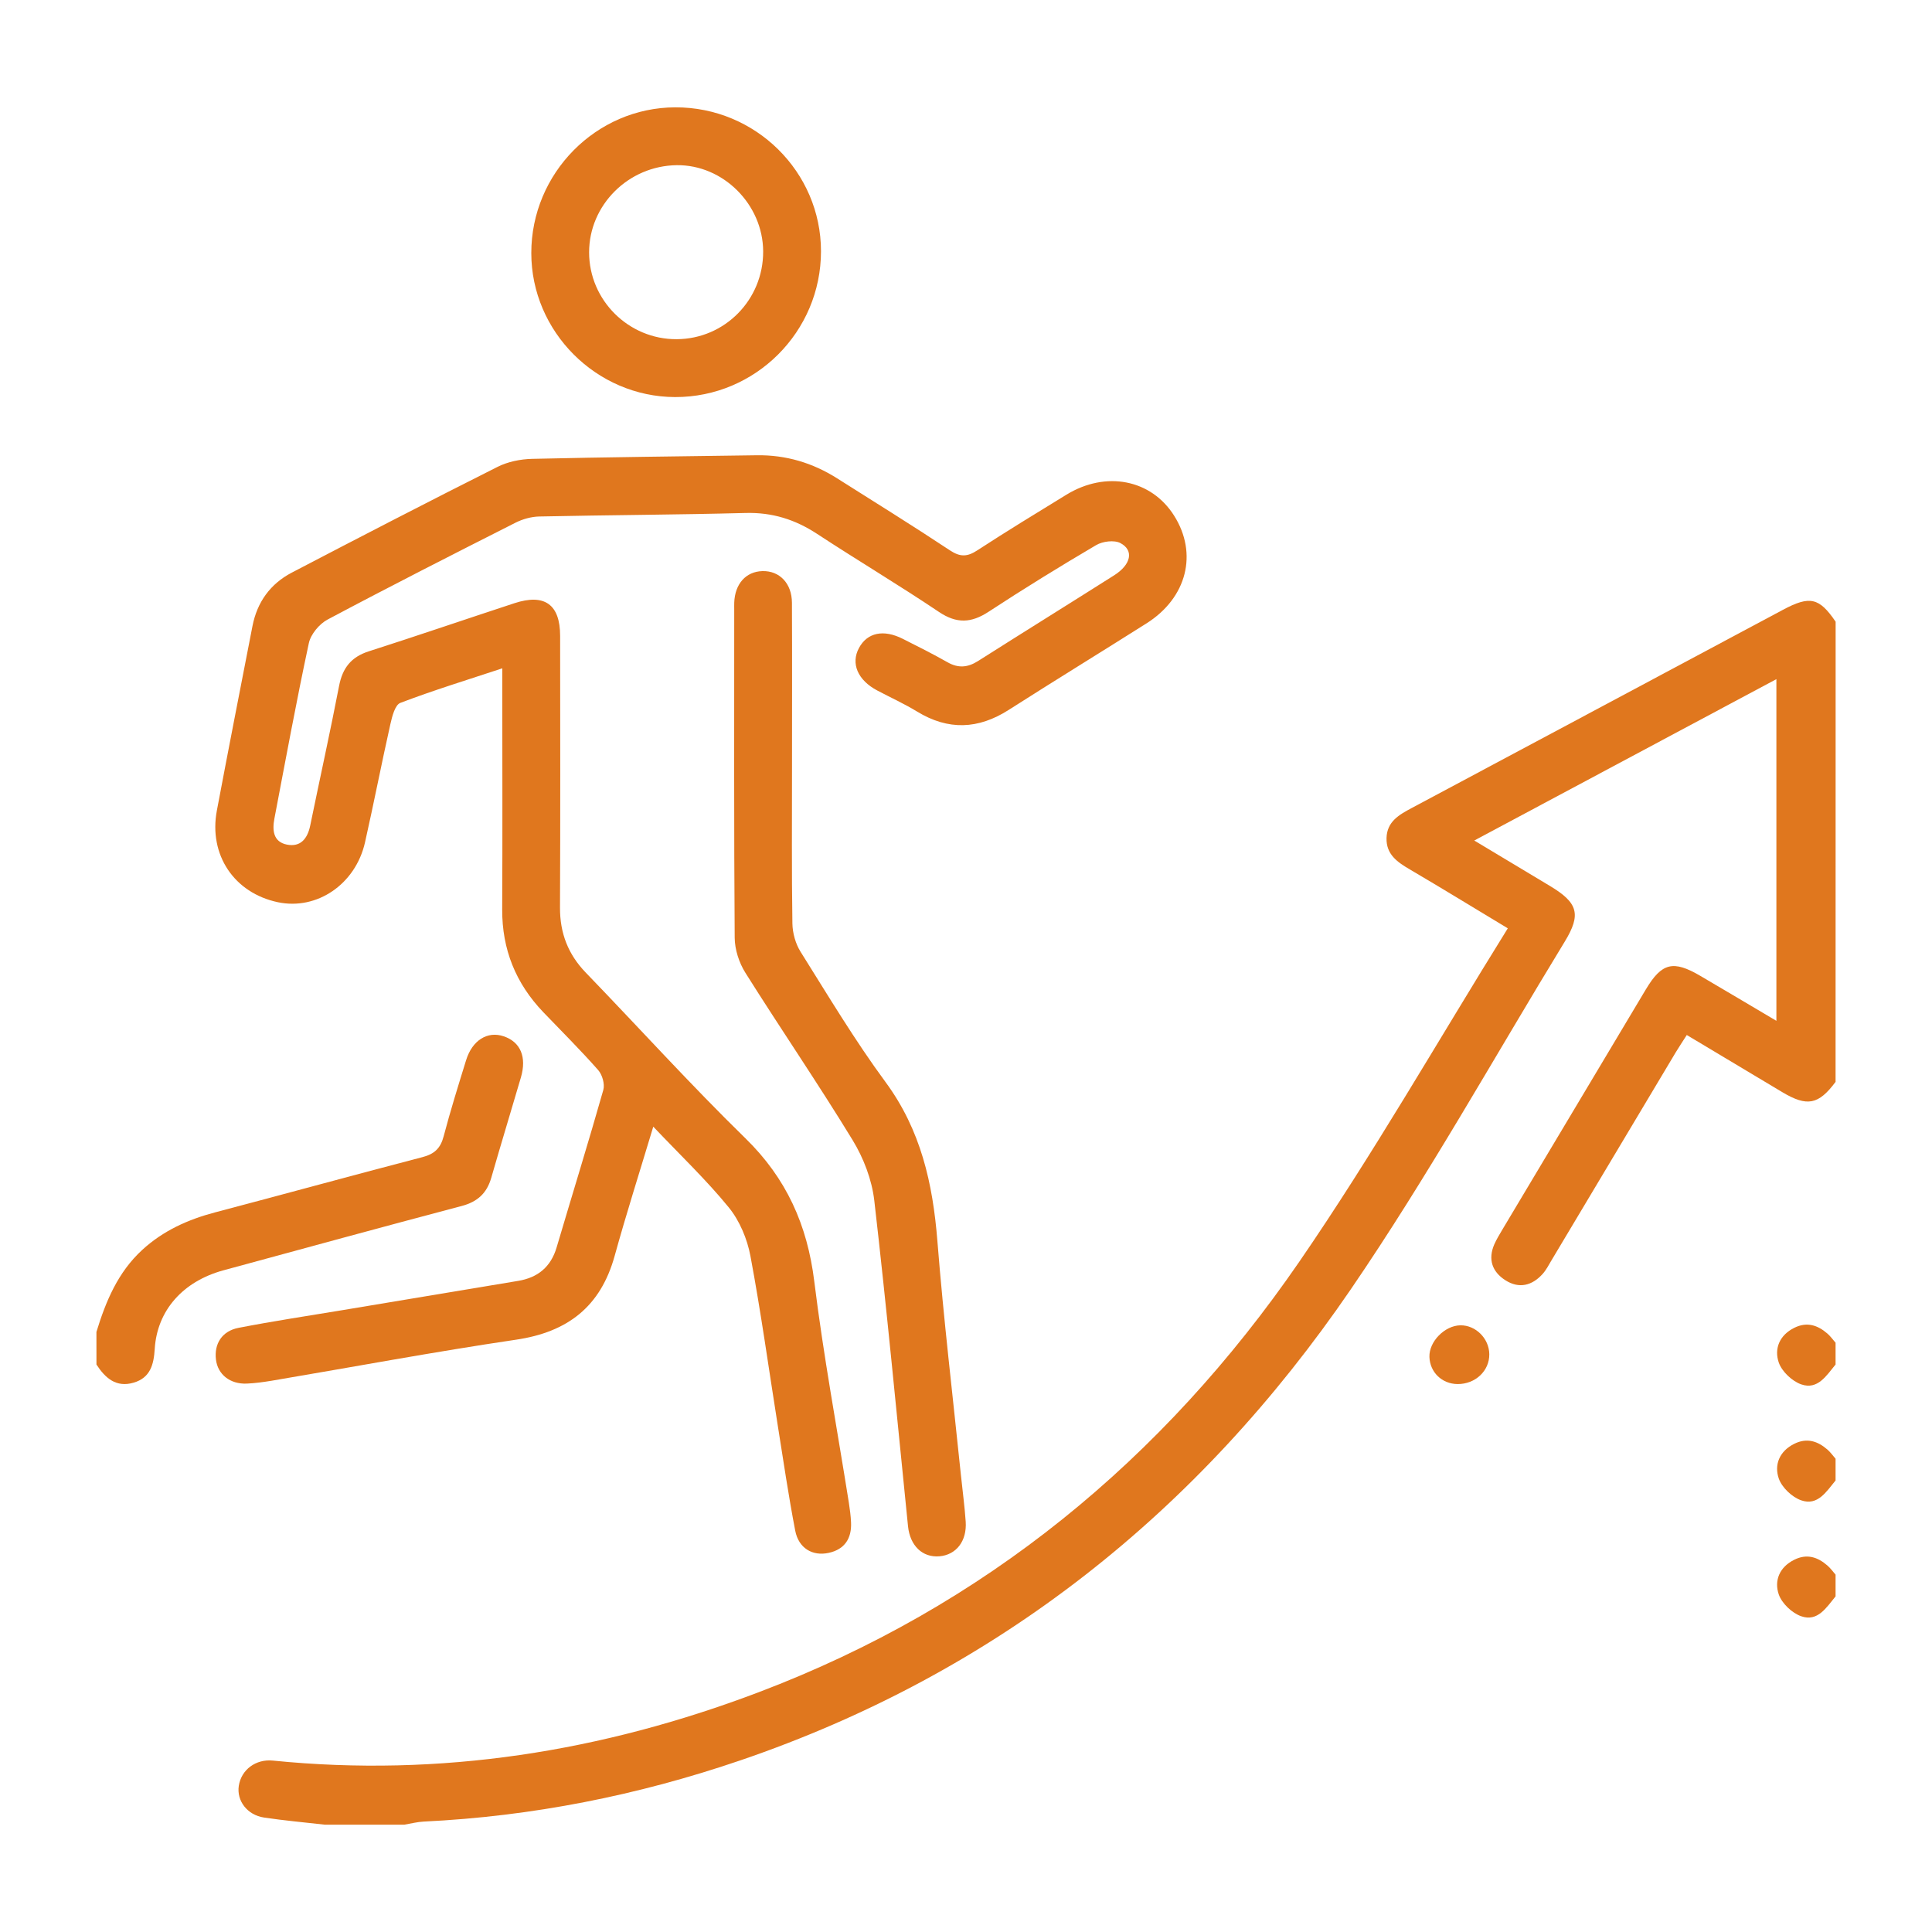
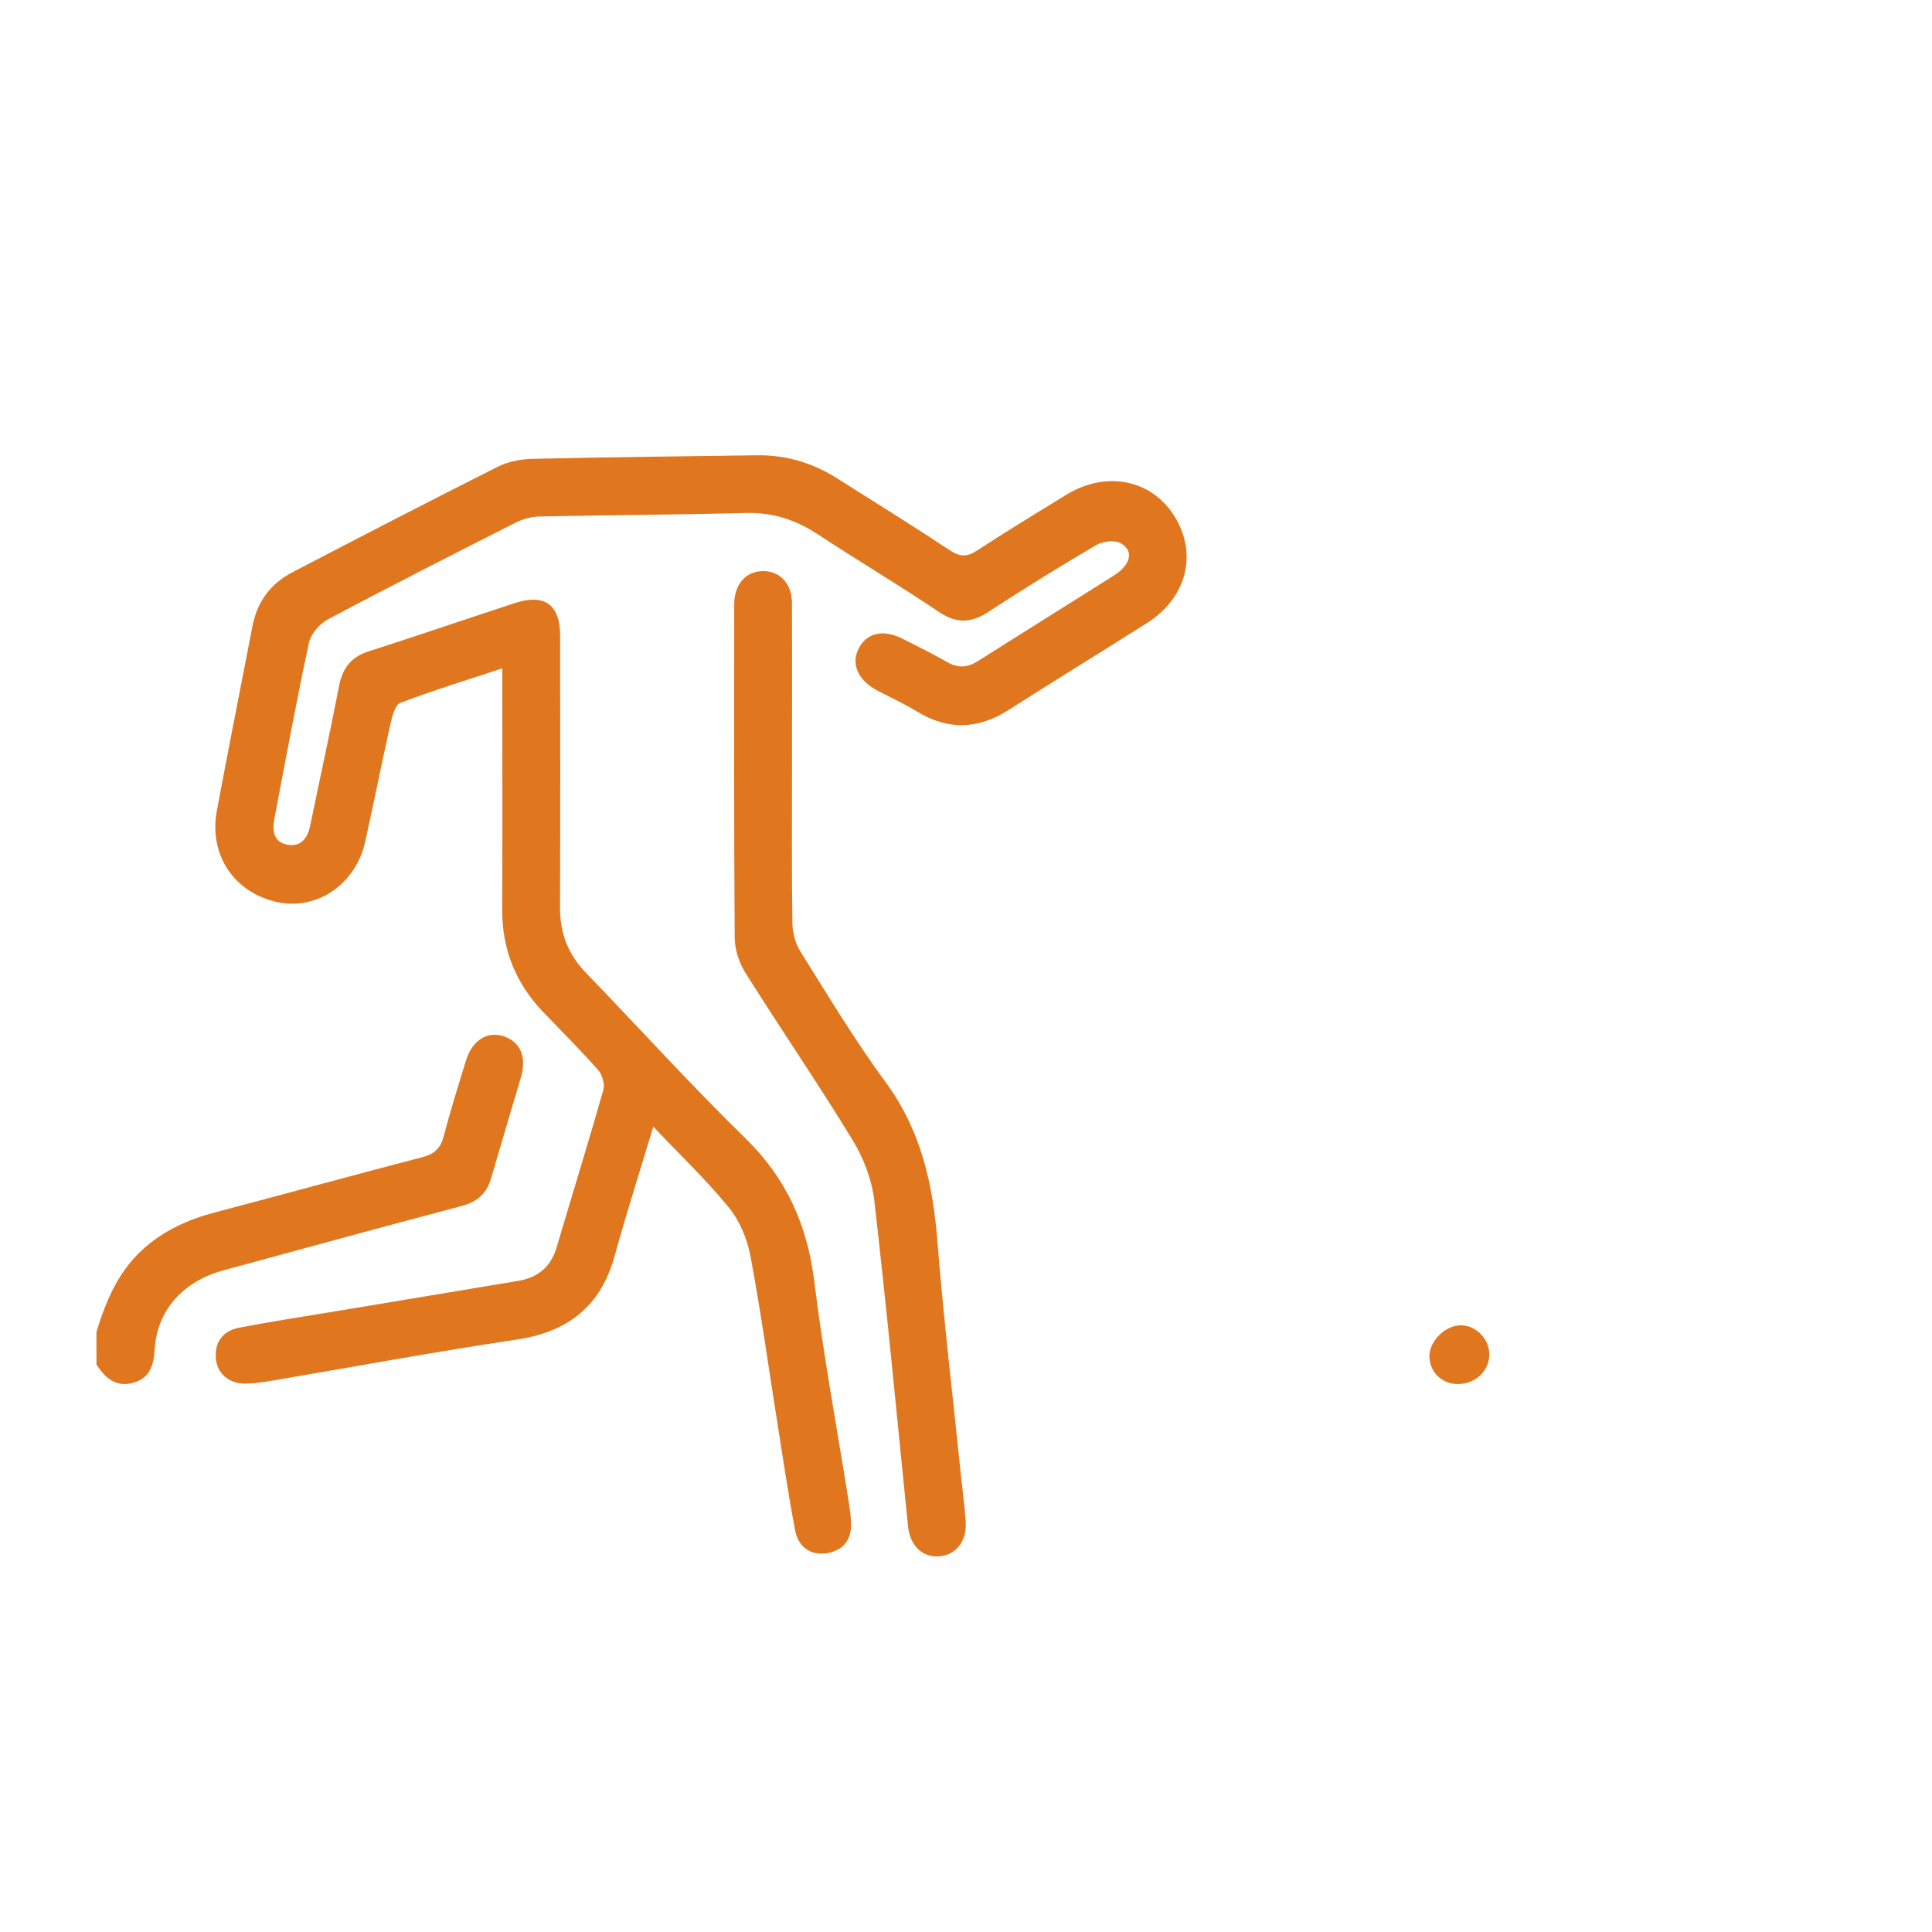
<svg xmlns="http://www.w3.org/2000/svg" version="1.1" id="Layer_1" x="0px" y="0px" width="90px" height="90px" viewBox="0 0 90 90" enable-background="new 0 0 90 90" xml:space="preserve">
  <g>
-     <path fill="#E0771E" d="M85.508,50.398c-0.796,1.065-1.322,1.17-2.482,0.479c-1.467-0.874-2.93-1.753-4.449-2.662   c-0.192,0.301-0.36,0.551-0.516,0.809c-1.931,3.229-3.855,6.457-5.787,9.688c-0.129,0.216-0.246,0.448-0.412,0.633   c-0.492,0.549-1.102,0.699-1.734,0.295c-0.617-0.393-0.822-0.976-0.516-1.678c0.103-0.229,0.234-0.447,0.363-0.664   c2.229-3.734,4.461-7.471,6.693-11.205c0.743-1.243,1.275-1.375,2.535-0.636c1.156,0.679,2.311,1.364,3.548,2.097   c0-5.324,0-10.56,0-15.917c-4.665,2.492-9.302,4.968-14.074,7.518c1.25,0.75,2.39,1.435,3.528,2.118   c1.307,0.784,1.46,1.322,0.688,2.59c-3.304,5.416-6.396,10.976-9.972,16.205C55.842,70.415,46.45,77.925,34.479,82.008   c-4.779,1.631-9.688,2.604-14.736,2.848C19.439,84.87,19.14,84.95,18.839,85c-1.238,0-2.476,0-3.713,0   c-0.942-0.107-1.889-0.191-2.827-0.332c-0.782-0.117-1.281-0.781-1.175-1.477c0.115-0.75,0.791-1.256,1.587-1.176   c7.803,0.785,15.336-0.416,22.628-3.183c10.521-3.987,18.845-10.843,25.179-20.044c3.446-5.012,6.469-10.313,9.721-15.543   c-1.596-0.962-3.072-1.867-4.566-2.745c-0.582-0.341-1.104-0.699-1.083-1.462c0.021-0.767,0.586-1.084,1.173-1.397   c5.768-3.075,11.528-6.157,17.295-9.235c1.252-0.668,1.688-0.568,2.453,0.556C85.508,36.109,85.508,43.254,85.508,50.398z" />
    <path fill="#E0771E" d="M4.492,62.046c0.437-1.427,0.998-2.778,2.134-3.821c0.978-0.897,2.132-1.416,3.401-1.75   c3.221-0.848,6.432-1.733,9.655-2.572c0.559-0.146,0.839-0.413,0.985-0.969c0.313-1.188,0.681-2.367,1.045-3.543   c0.289-0.935,0.998-1.373,1.755-1.115c0.781,0.265,1.078,0.964,0.798,1.918c-0.456,1.56-0.932,3.111-1.38,4.673   c-0.206,0.716-0.637,1.114-1.37,1.311c-3.707,0.979-7.405,1.992-11.105,2.998c-1.883,0.513-3.09,1.862-3.202,3.661   c-0.045,0.737-0.209,1.346-0.983,1.573c-0.815,0.239-1.324-0.214-1.732-0.845C4.492,63.059,4.492,62.552,4.492,62.046z" />
-     <path fill="#E0771E" d="M85.508,63.564c-0.424,0.511-0.828,1.194-1.601,0.925c-0.427-0.15-0.902-0.599-1.046-1.019   c-0.219-0.64,0.031-1.271,0.723-1.615c0.589-0.293,1.09-0.127,1.547,0.271c0.141,0.124,0.252,0.281,0.377,0.423   C85.508,62.891,85.508,63.227,85.508,63.564z" />
-     <path fill="#E0771E" d="M85.508,68.966c-0.424,0.511-0.828,1.196-1.601,0.925c-0.427-0.148-0.902-0.599-1.046-1.019   c-0.219-0.638,0.031-1.271,0.723-1.614c0.589-0.293,1.09-0.127,1.547,0.271c0.141,0.123,0.252,0.281,0.377,0.424   C85.508,68.29,85.508,68.628,85.508,68.966z" />
-     <path fill="#E0771E" d="M85.508,74.366c-0.424,0.511-0.828,1.196-1.601,0.925c-0.427-0.148-0.902-0.598-1.046-1.018   c-0.219-0.641,0.031-1.271,0.723-1.614c0.589-0.293,1.09-0.127,1.547,0.272c0.141,0.123,0.252,0.278,0.377,0.422   C85.508,73.691,85.508,74.029,85.508,74.366z" />
    <path fill="#E0771E" d="M30.432,52.484c-0.634,2.108-1.255,4.052-1.797,6.014c-0.654,2.368-2.188,3.557-4.601,3.911   c-3.8,0.562-7.579,1.269-11.368,1.909c-0.387,0.063-0.779,0.119-1.17,0.135c-0.781,0.033-1.351-0.426-1.436-1.118   c-0.09-0.733,0.28-1.331,1.052-1.479c1.596-0.31,3.205-0.554,4.809-0.819c2.739-0.457,5.479-0.91,8.218-1.369   c0.912-0.151,1.521-0.646,1.791-1.56c0.723-2.444,1.478-4.881,2.175-7.334c0.077-0.271-0.048-0.709-0.24-0.926   c-0.818-0.929-1.698-1.802-2.554-2.695c-1.284-1.34-1.926-2.926-1.917-4.793c0.018-3.403,0.005-6.807,0.005-10.21   c0-0.308,0-0.615,0-1.017c-1.636,0.541-3.212,1.024-4.749,1.61c-0.248,0.094-0.384,0.632-0.464,0.988   c-0.412,1.833-0.769,3.677-1.182,5.509c-0.441,1.953-2.241,3.171-4.057,2.789c-2.038-0.428-3.234-2.206-2.844-4.273   c0.54-2.866,1.101-5.728,1.658-8.59c0.217-1.117,0.833-1.97,1.833-2.492c3.184-1.662,6.374-3.312,9.582-4.925   c0.482-0.243,1.072-0.362,1.616-0.374c3.486-0.081,6.974-0.117,10.46-0.167c1.358-0.02,2.604,0.352,3.747,1.076   c1.756,1.112,3.523,2.206,5.254,3.354c0.479,0.318,0.811,0.302,1.274-0.001c1.365-0.89,2.756-1.737,4.145-2.589   c1.844-1.131,3.957-0.717,5.023,0.974c1.115,1.765,0.598,3.824-1.283,5.015c-2.137,1.352-4.291,2.671-6.421,4.032   c-1.421,0.908-2.818,0.963-4.268,0.079c-0.598-0.365-1.24-0.656-1.86-0.984c-0.909-0.482-1.239-1.257-0.847-1.982   c0.386-0.714,1.139-0.877,2.04-0.423c0.702,0.353,1.405,0.706,2.087,1.093c0.5,0.284,0.939,0.244,1.416-0.058   c2.109-1.339,4.232-2.657,6.344-3.995c0.787-0.499,0.931-1.163,0.289-1.501c-0.287-0.151-0.825-0.083-1.127,0.094   c-1.693,0.996-3.369,2.029-5.013,3.106c-0.807,0.528-1.486,0.563-2.312,0.008c-1.864-1.252-3.796-2.403-5.675-3.635   c-1.021-0.67-2.089-1.007-3.325-0.975c-3.205,0.084-6.411,0.096-9.616,0.164c-0.375,0.008-0.778,0.121-1.114,0.291   c-2.928,1.482-5.854,2.969-8.75,4.51c-0.385,0.205-0.784,0.683-0.873,1.099c-0.583,2.714-1.084,5.445-1.604,8.171   c-0.103,0.537-0.061,1.083,0.579,1.213c0.64,0.129,0.964-0.279,1.089-0.887c0.445-2.169,0.925-4.332,1.345-6.506   c0.161-0.834,0.563-1.347,1.381-1.609c2.269-0.727,4.522-1.499,6.785-2.242c1.406-0.462,2.13,0.057,2.131,1.519   c0.004,4.219,0.013,8.438-0.006,12.658c-0.005,1.191,0.377,2.18,1.206,3.037c2.482,2.569,4.88,5.222,7.433,7.714   c1.91,1.865,2.882,4.037,3.206,6.662c0.425,3.451,1.066,6.873,1.611,10.311c0.048,0.307,0.088,0.611,0.102,0.922   c0.034,0.744-0.298,1.253-1.037,1.415c-0.762,0.167-1.407-0.22-1.563-1.032c-0.313-1.623-0.553-3.264-0.813-4.896   c-0.419-2.633-0.782-5.274-1.273-7.895c-0.149-0.797-0.502-1.644-1.008-2.266C32.905,54.966,31.697,53.818,30.432,52.484z" />
    <path fill="#E0771E" d="M36.895,35.761c0,2.419-0.019,4.838,0.018,7.257c0.007,0.445,0.146,0.945,0.382,1.321   c1.284,2.046,2.527,4.127,3.957,6.068c1.642,2.229,2.201,4.719,2.415,7.399c0.289,3.639,0.722,7.267,1.095,10.897   c0.075,0.728,0.174,1.45,0.224,2.18c0.062,0.91-0.444,1.552-1.229,1.616c-0.785,0.064-1.365-0.493-1.458-1.4   c-0.513-5.061-0.989-10.121-1.571-15.173c-0.112-0.966-0.496-1.973-1.006-2.809c-1.609-2.638-3.356-5.188-5-7.803   c-0.294-0.468-0.493-1.084-0.497-1.633c-0.037-5.091-0.022-10.183-0.022-15.274c0-0.113-0.003-0.226,0.001-0.337   c0.032-0.871,0.543-1.443,1.308-1.466c0.796-0.024,1.376,0.566,1.38,1.474C36.904,30.641,36.895,33.201,36.895,35.761z" />
-     <path fill="#E0771E" d="M24.75,11.791C24.747,8.07,27.771,5.009,31.459,5c3.735-0.01,6.785,3.003,6.786,6.704   c0.001,3.75-3.053,6.803-6.796,6.793C27.784,18.487,24.751,15.452,24.75,11.791z M35.551,11.707   c-0.011-2.188-1.869-4.039-4.026-4.012c-2.25,0.028-4.084,1.854-4.082,4.063c0.002,2.231,1.844,4.056,4.08,4.043   C33.764,15.79,35.563,13.96,35.551,11.707z" />
    <path fill="#E0771E" d="M69.377,63.084c0.008,0.78-0.652,1.398-1.482,1.391c-0.724-0.008-1.283-0.549-1.307-1.264   c-0.023-0.714,0.713-1.463,1.445-1.473C68.747,61.73,69.369,62.354,69.377,63.084z" />
  </g>
</svg>